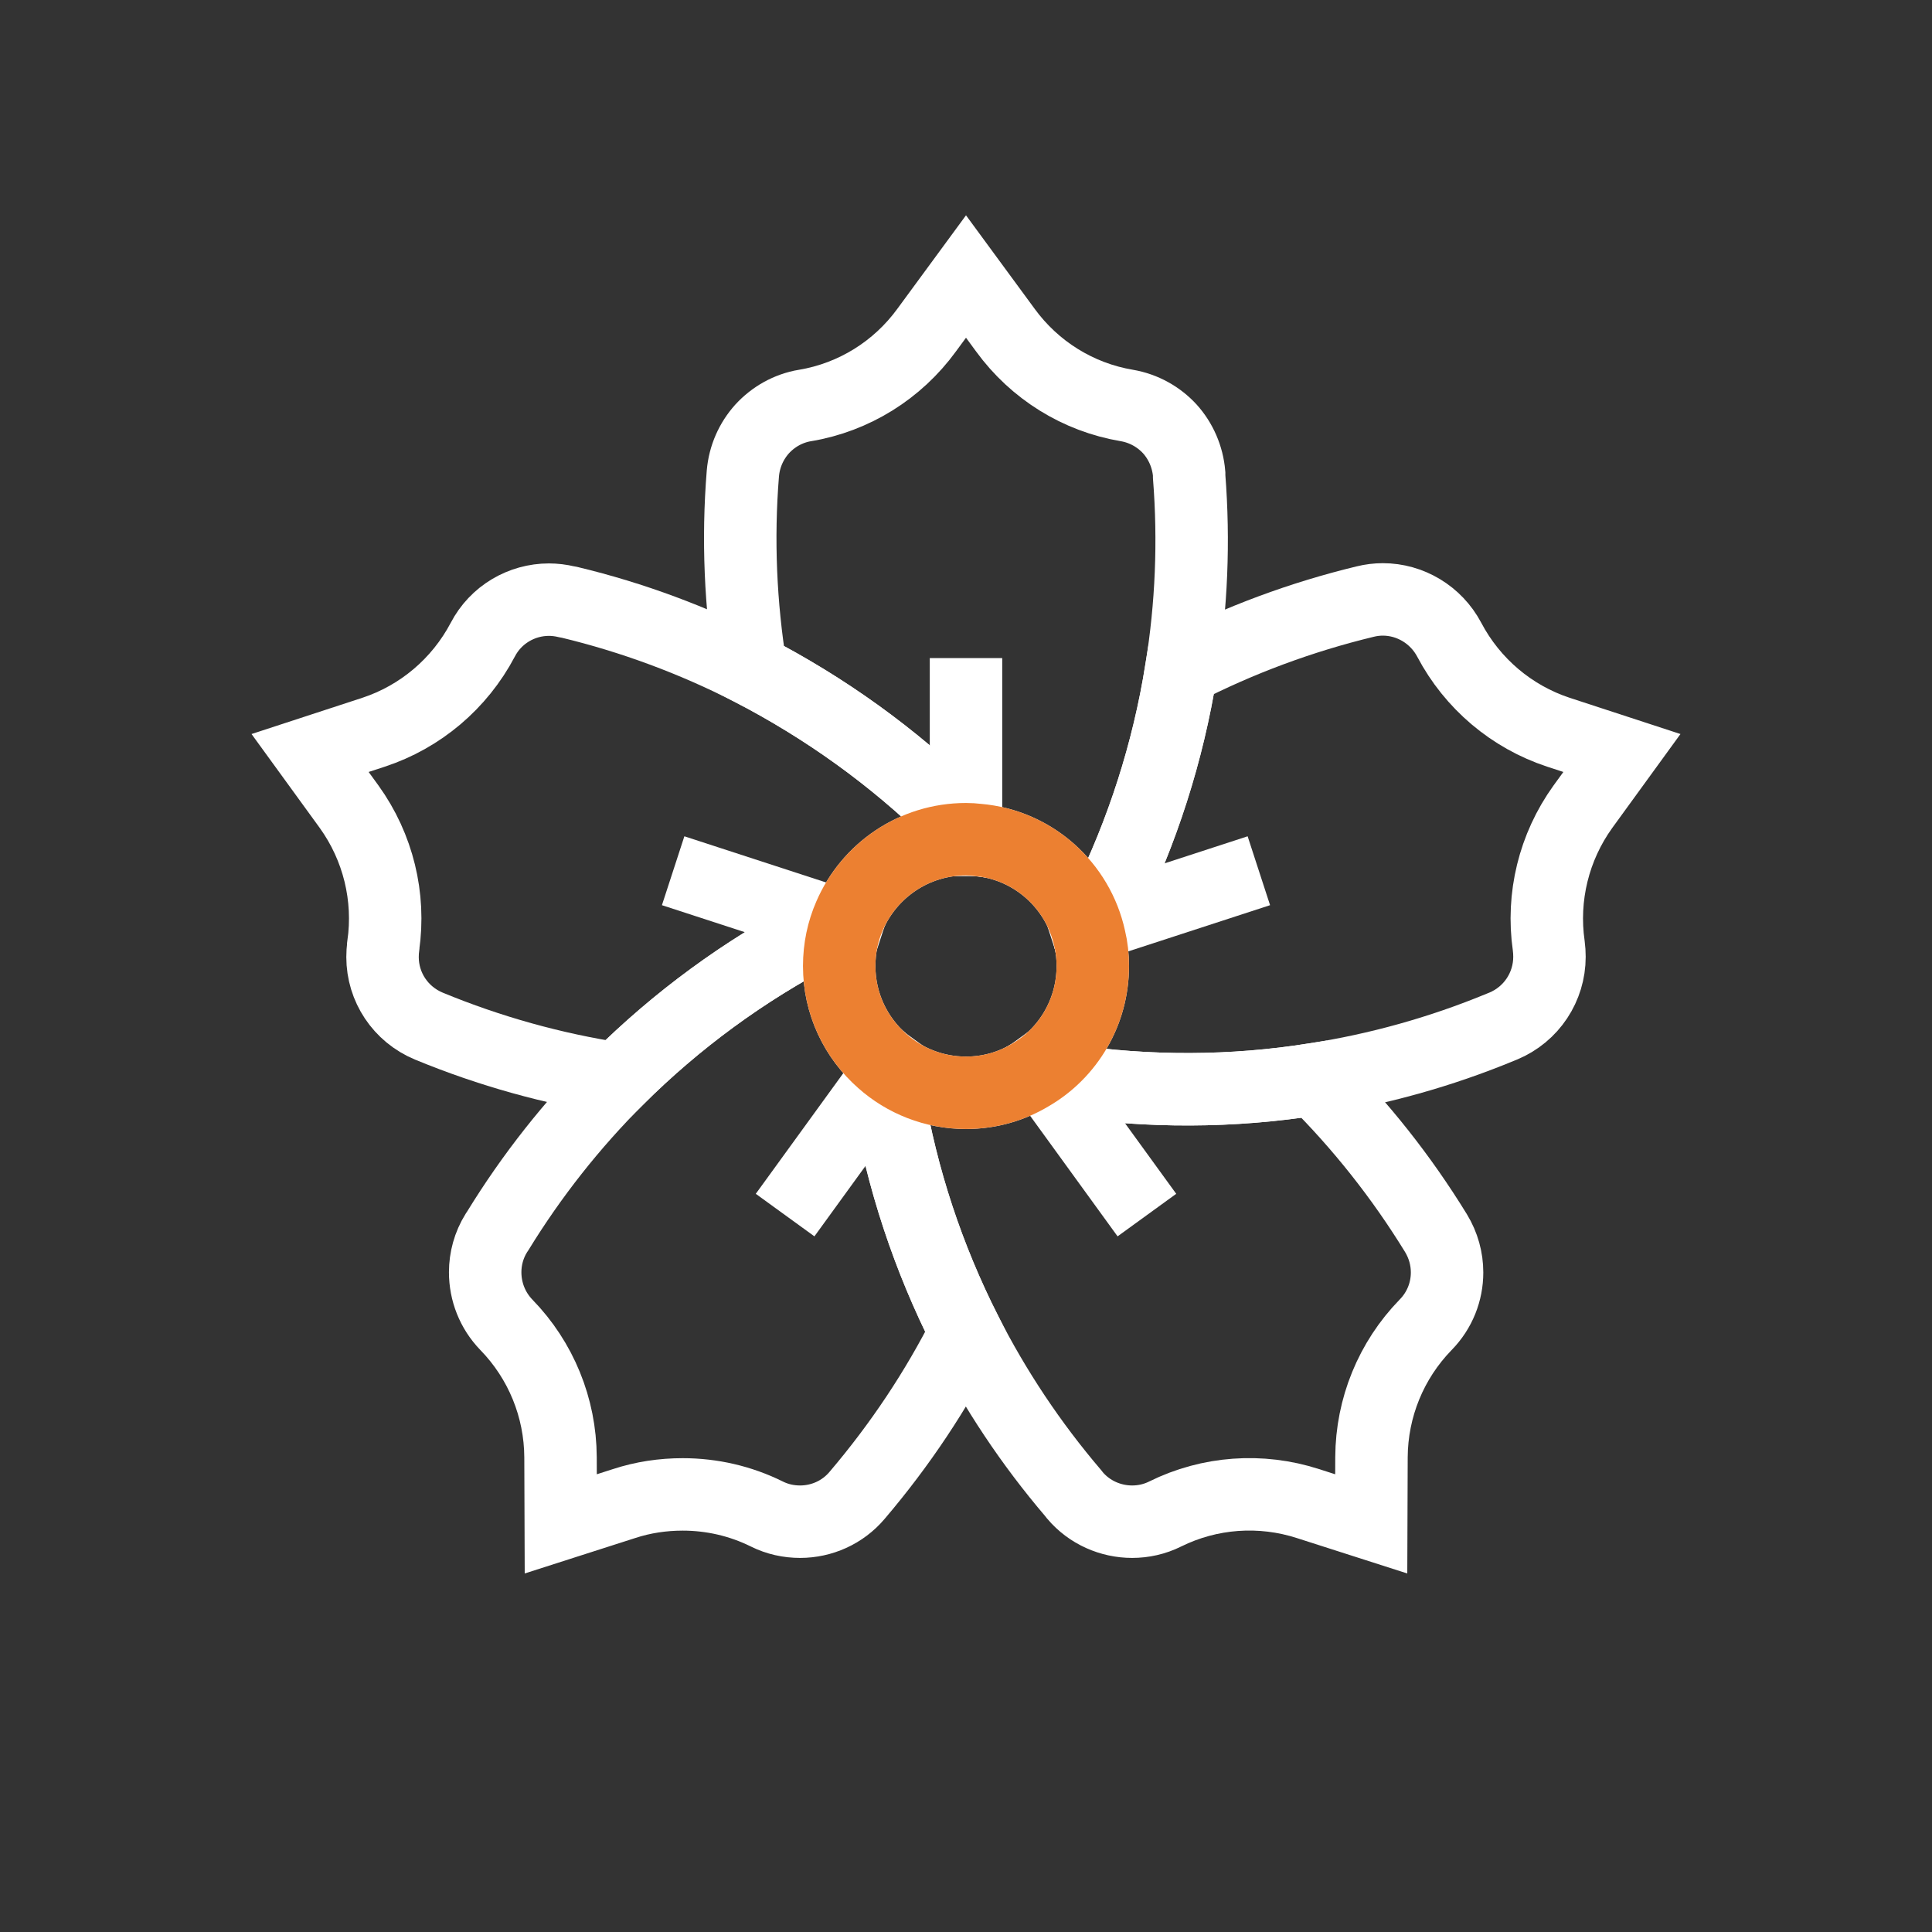
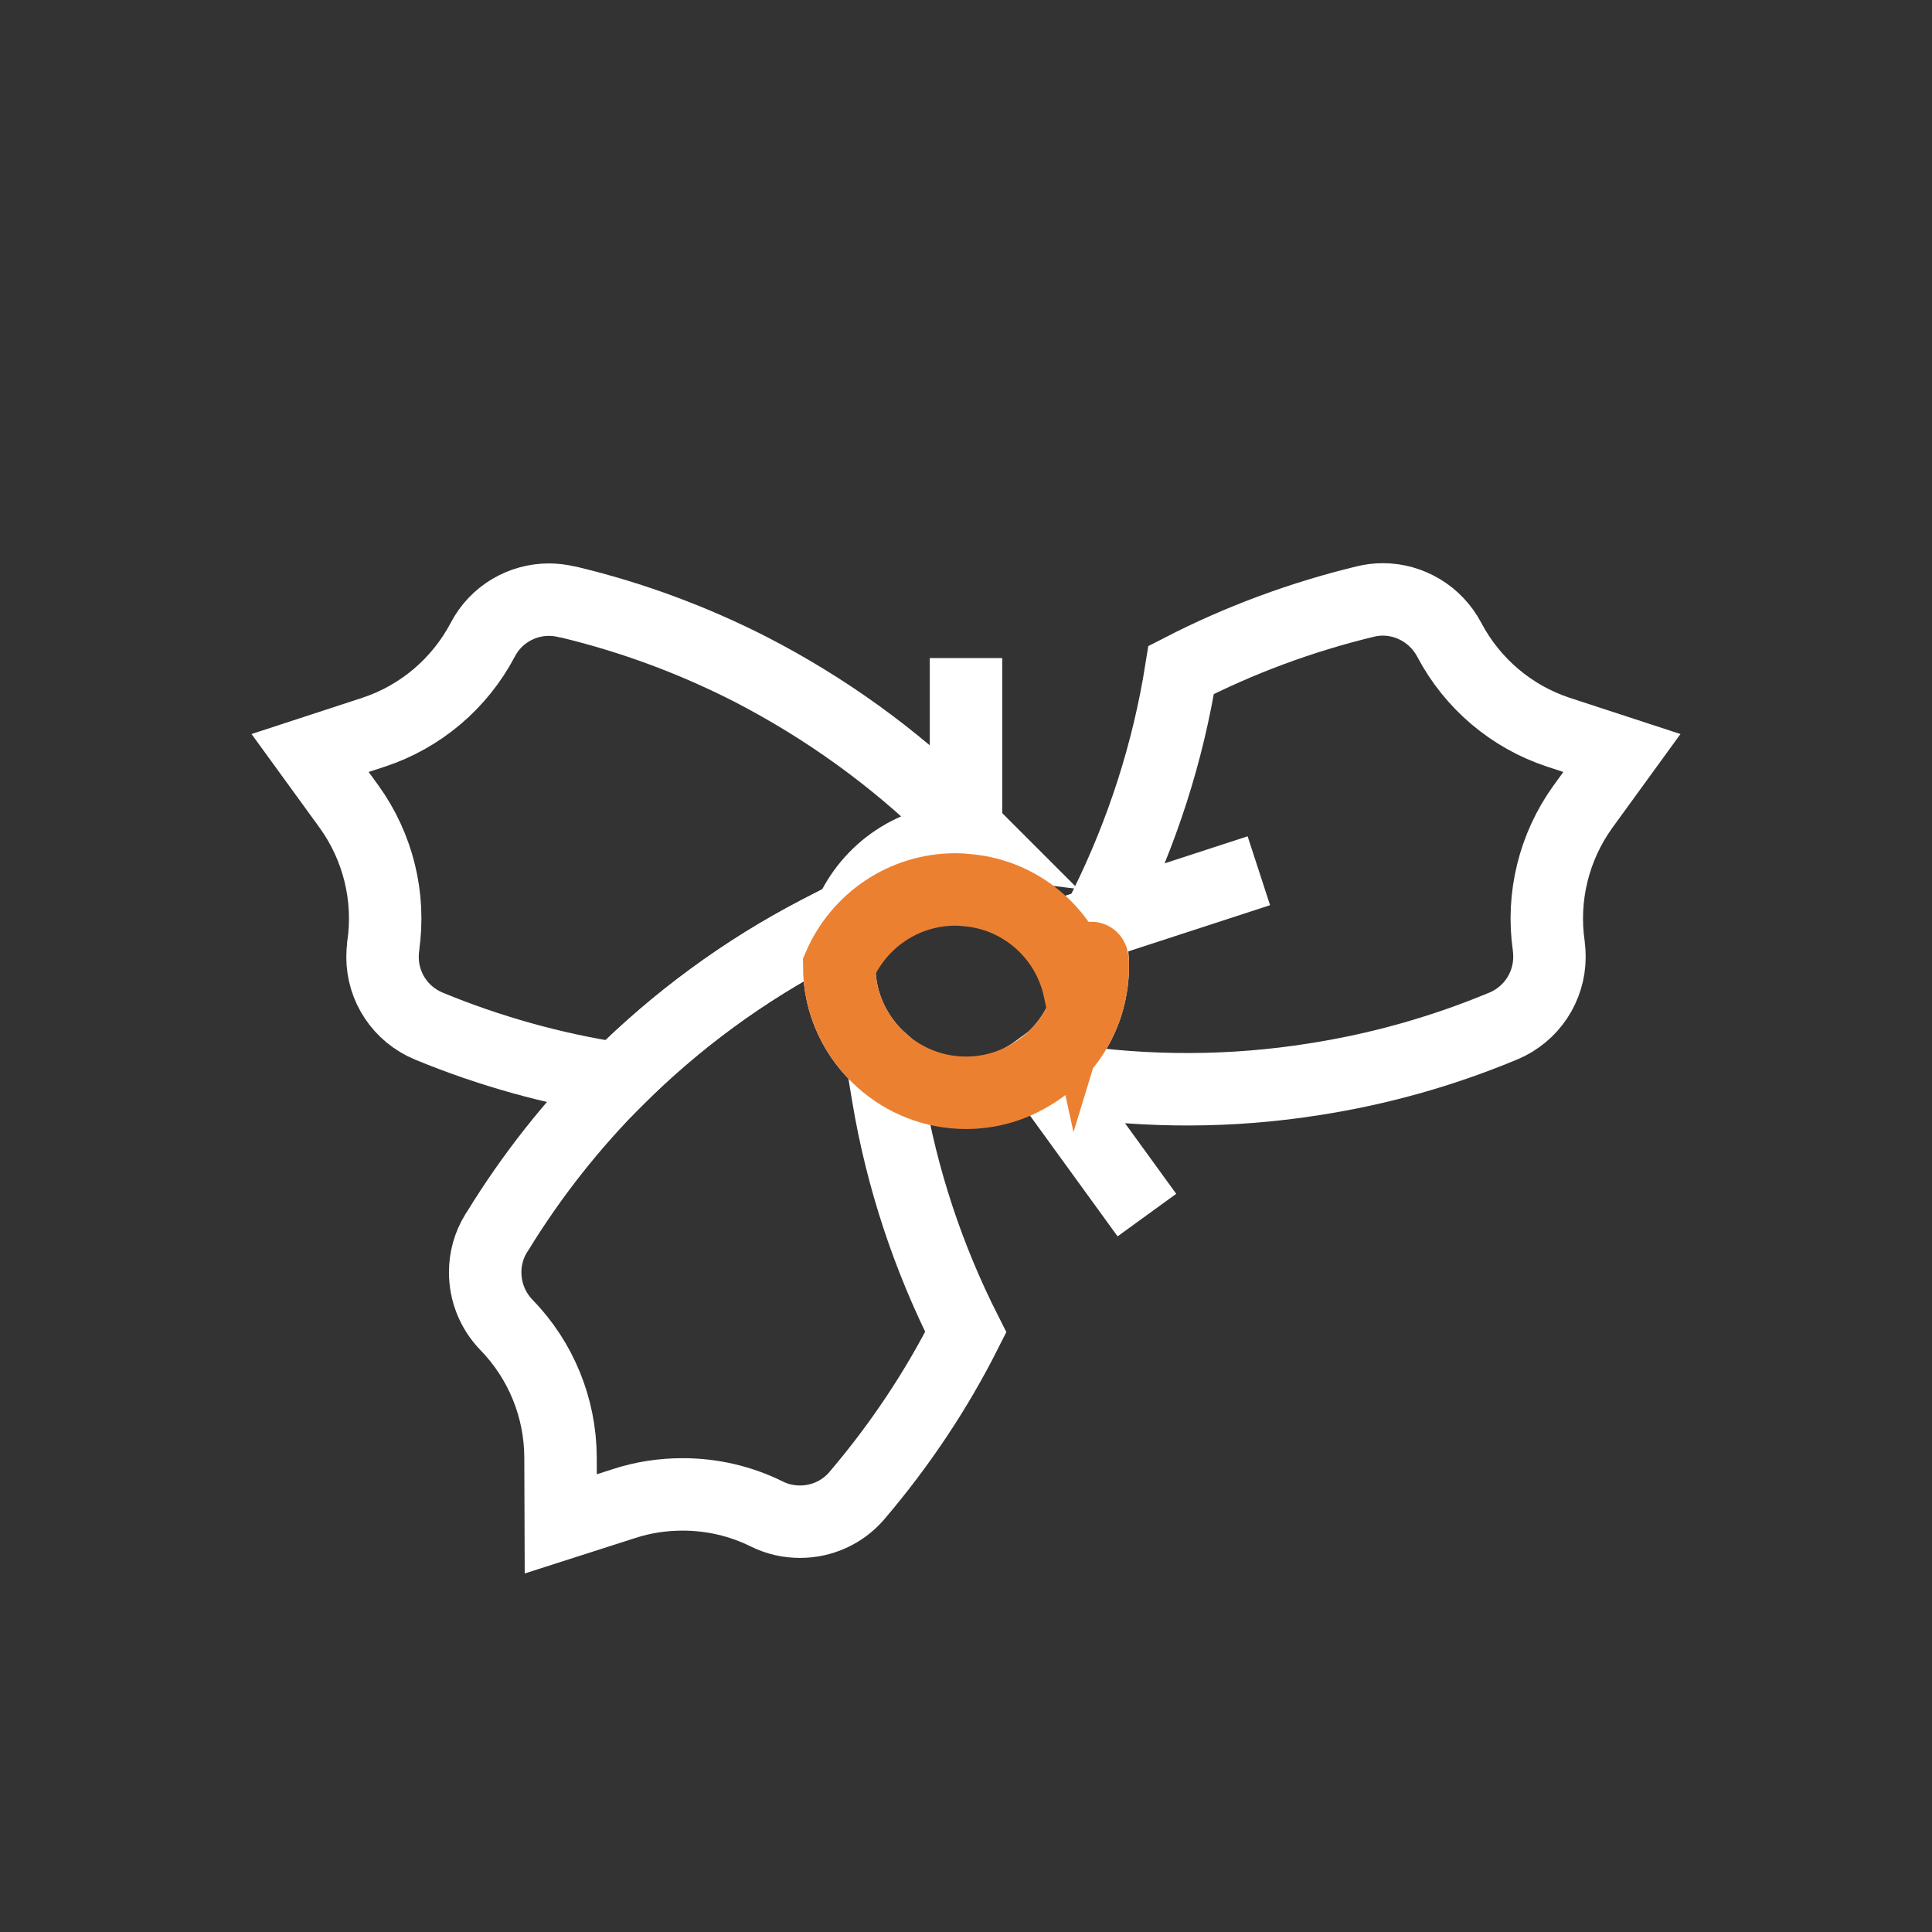
<svg xmlns="http://www.w3.org/2000/svg" version="1.1" x="0px" y="0px" width="80px" height="80px" viewBox="0 0 80 80" xml:space="preserve">
  <rect x="0" y="0" width="80" height="80" fill="#333333" stroke="none" />
  <g id="Layer_1" display="none">
    <g display="inline">
      <rect x="0" fill="none" stroke="#727373" stroke-width="0.5" stroke-miterlimit="10" width="80" height="80" />
      <circle fill="none" stroke="#727373" stroke-width="0.5" stroke-miterlimit="10" cx="40" cy="40" r="40" />
      <rect x="11.73" y="11.73" fill="none" stroke="#727373" stroke-width="0.5" stroke-miterlimit="10" width="56.53" height="56.53" />
      <circle fill="none" stroke="#727373" stroke-width="0.5" stroke-miterlimit="10" cx="40" cy="40" r="28.27" />
      <rect x="20.05" y="20.05" fill="none" stroke="#727373" stroke-width="0.5" stroke-miterlimit="10" width="39.91" height="39.91" />
-       <circle fill="none" stroke="#727373" stroke-width="0.5" stroke-miterlimit="10" cx="40" cy="40" r="19.95" />
      <line fill="none" stroke="#727373" stroke-width="0.5" stroke-miterlimit="10" x1="0" y1="40" x2="80" y2="40" />
      <line fill="none" stroke="#727373" stroke-width="0.5" stroke-miterlimit="10" x1="40" y1="0" x2="40" y2="80" />
    </g>
  </g>
  <g id="Layer_2">
-     <path fill="none" stroke="#FFFFFF" stroke-width="3" stroke-linecap="square" d="M48.91,27.74c-0.54,3.39-1.6,6.7-3.14,9.81 l-0.35,0.71l-0.3,0.6c-0.48-2.2-2.34-3.88-4.63-4.08l-0.47-0.47l-0.57-0.56c-2.48-2.43-5.3-4.45-8.36-6.03 c-0.43-2.67-0.55-5.39-0.33-8.11c0.06-0.71,0.35-1.35,0.8-1.85c0.46-0.5,1.07-0.85,1.77-0.97h0.01c2.02-0.34,3.82-1.46,5.03-3.12 L40,11.45l1.63,2.22c1.21,1.66,3.01,2.78,5.03,3.12c0.7,0.12,1.32,0.47,1.78,0.97c0.45,0.5,0.74,1.15,0.8,1.86v0.11 C49.45,22.41,49.34,25.1,48.91,27.74z" />
    <path fill="none" stroke="#FFFFFF" stroke-width="3" stroke-linecap="square" d="M40.49,34.78c-0.16-0.02-0.33-0.03-0.49-0.03 c-2.16,0-4.01,1.3-4.82,3.17l-0.59,0.31l-0.7,0.36c-3.08,1.6-5.88,3.66-8.31,6.08c-2.68-0.41-5.3-1.14-7.82-2.18 c-1.18-0.49-1.92-1.62-1.92-2.86c0-0.15,0.01-0.31,0.03-0.46v-0.01c0.29-2.02-0.21-4.08-1.41-5.75l-1.62-2.23l2.63-0.86 c1.94-0.64,3.56-2.01,4.52-3.83c0.54-1.04,1.61-1.66,2.74-1.66c0.24,0,0.49,0.03,0.74,0.09l0.11,0.02 c2.62,0.63,5.14,1.57,7.51,2.78c3.06,1.58,5.88,3.6,8.36,6.03l0.57,0.56L40.49,34.78z" />
    <path fill="none" stroke="#FFFFFF" stroke-width="3" stroke-linecap="square" d="M39.99,55.16c-1.22,2.42-2.73,4.68-4.5,6.76 c-0.6,0.71-1.47,1.09-2.36,1.09c-0.47,0-0.94-0.1-1.38-0.32c-1.09-0.54-2.28-0.81-3.48-0.81c-0.82,0-1.64,0.12-2.43,0.38 l-2.62,0.84l-0.01-2.76c-0.01-2.05-0.81-4.01-2.24-5.48c-0.58-0.6-0.88-1.38-0.88-2.18c0-0.56,0.15-1.12,0.46-1.62l0.06-0.09 c1.41-2.3,3.08-4.41,4.97-6.3c2.43-2.42,5.23-4.48,8.31-6.08l0.7-0.36l0.59-0.31c-0.28,0.64-0.43,1.34-0.43,2.08 c0,1.57,0.69,2.97,1.78,3.93l0.11,0.66l0.13,0.79C37.34,48.8,38.44,52.1,39.99,55.16z" />
-     <path fill="none" stroke="#FFFFFF" stroke-width="3" stroke-linecap="square" d="M59.92,52.69c0,0.79-0.3,1.57-0.89,2.17 c-1.43,1.47-2.23,3.43-2.24,5.48l-0.01,2.76l-2.62-0.84c-1.95-0.63-4.07-0.48-5.91,0.43c-0.44,0.22-0.91,0.32-1.37,0.32 c-0.89,0-1.77-0.38-2.37-1.09l-0.07-0.09c-1.75-2.05-3.24-4.29-4.45-6.67c-1.55-3.06-2.65-6.36-3.22-9.78l-0.13-0.79l-0.11-0.66 c0.92,0.82,2.14,1.32,3.47,1.32c0.98,0,1.89-0.27,2.67-0.74l0.67,0.1l0.78,0.12c3.43,0.51,6.9,0.5,10.3-0.04 c1.92,1.91,3.61,4.04,5.04,6.37C59.77,51.57,59.92,52.13,59.92,52.69z" />
    <path fill="none" stroke="#FFFFFF" stroke-width="3" stroke-linecap="square" d="M65.54,33.41c-1.2,1.67-1.7,3.73-1.41,5.75 c0.02,0.15,0.03,0.31,0.03,0.46c0,1.24-0.74,2.38-1.92,2.87l-0.1,0.04c-2.49,1.03-5.08,1.75-7.72,2.16 c-3.4,0.54-6.87,0.55-10.3,0.04l-0.78-0.12l-0.67-0.1c1.55-0.9,2.58-2.59,2.58-4.51c0-0.39-0.04-0.77-0.13-1.14l0.3-0.6l0.35-0.71 c1.54-3.11,2.6-6.42,3.14-9.81c2.41-1.24,4.97-2.19,7.62-2.83c0.24-0.06,0.49-0.09,0.73-0.09c1.13,0,2.2,0.63,2.75,1.67 c0.96,1.82,2.58,3.19,4.52,3.83l2.63,0.86L65.54,33.41z" />
    <line fill="none" stroke="#FFFFFF" stroke-width="3" stroke-linecap="square" x1="40" y1="34.78" x2="40" y2="28.75" />
-     <line fill="none" stroke="#FFFFFF" stroke-width="3" stroke-linecap="square" x1="35.04" y1="38.39" x2="29.3" y2="36.52" />
-     <line fill="none" stroke="#FFFFFF" stroke-width="3" stroke-linecap="square" x1="36.93" y1="44.22" x2="33.39" y2="49.1" />
    <line fill="none" stroke="#FFFFFF" stroke-width="3" stroke-linecap="square" x1="43.07" y1="44.22" x2="46.61" y2="49.1" />
    <line fill="none" stroke="#FFFFFF" stroke-width="3" stroke-linecap="square" x1="44.96" y1="38.39" x2="50.7" y2="36.52" />
-     <path fill="none" stroke="#EC8031" stroke-width="3" stroke-linecap="square" d="M45.25,40c0,1.92-1.03,3.61-2.58,4.51 c-0.78,0.47-1.69,0.74-2.67,0.74c-1.33,0-2.55-0.5-3.47-1.32c-1.09-0.96-1.78-2.36-1.78-3.93c0-0.74,0.15-1.44,0.43-2.08 c0.81-1.87,2.66-3.17,4.82-3.17c0.16,0,0.33,0.01,0.49,0.03c2.29,0.2,4.15,1.88,4.63,4.08C45.21,39.23,45.25,39.61,45.25,40z" />
+     <path fill="none" stroke="#EC8031" stroke-width="3" stroke-linecap="square" d="M45.25,40c0,1.92-1.03,3.61-2.58,4.51 c-0.78,0.47-1.69,0.74-2.67,0.74c-1.33,0-2.55-0.5-3.47-1.32c-1.09-0.96-1.78-2.36-1.78-3.93c0.81-1.87,2.66-3.17,4.82-3.17c0.16,0,0.33,0.01,0.49,0.03c2.29,0.2,4.15,1.88,4.63,4.08C45.21,39.23,45.25,39.61,45.25,40z" />
  </g>
</svg>